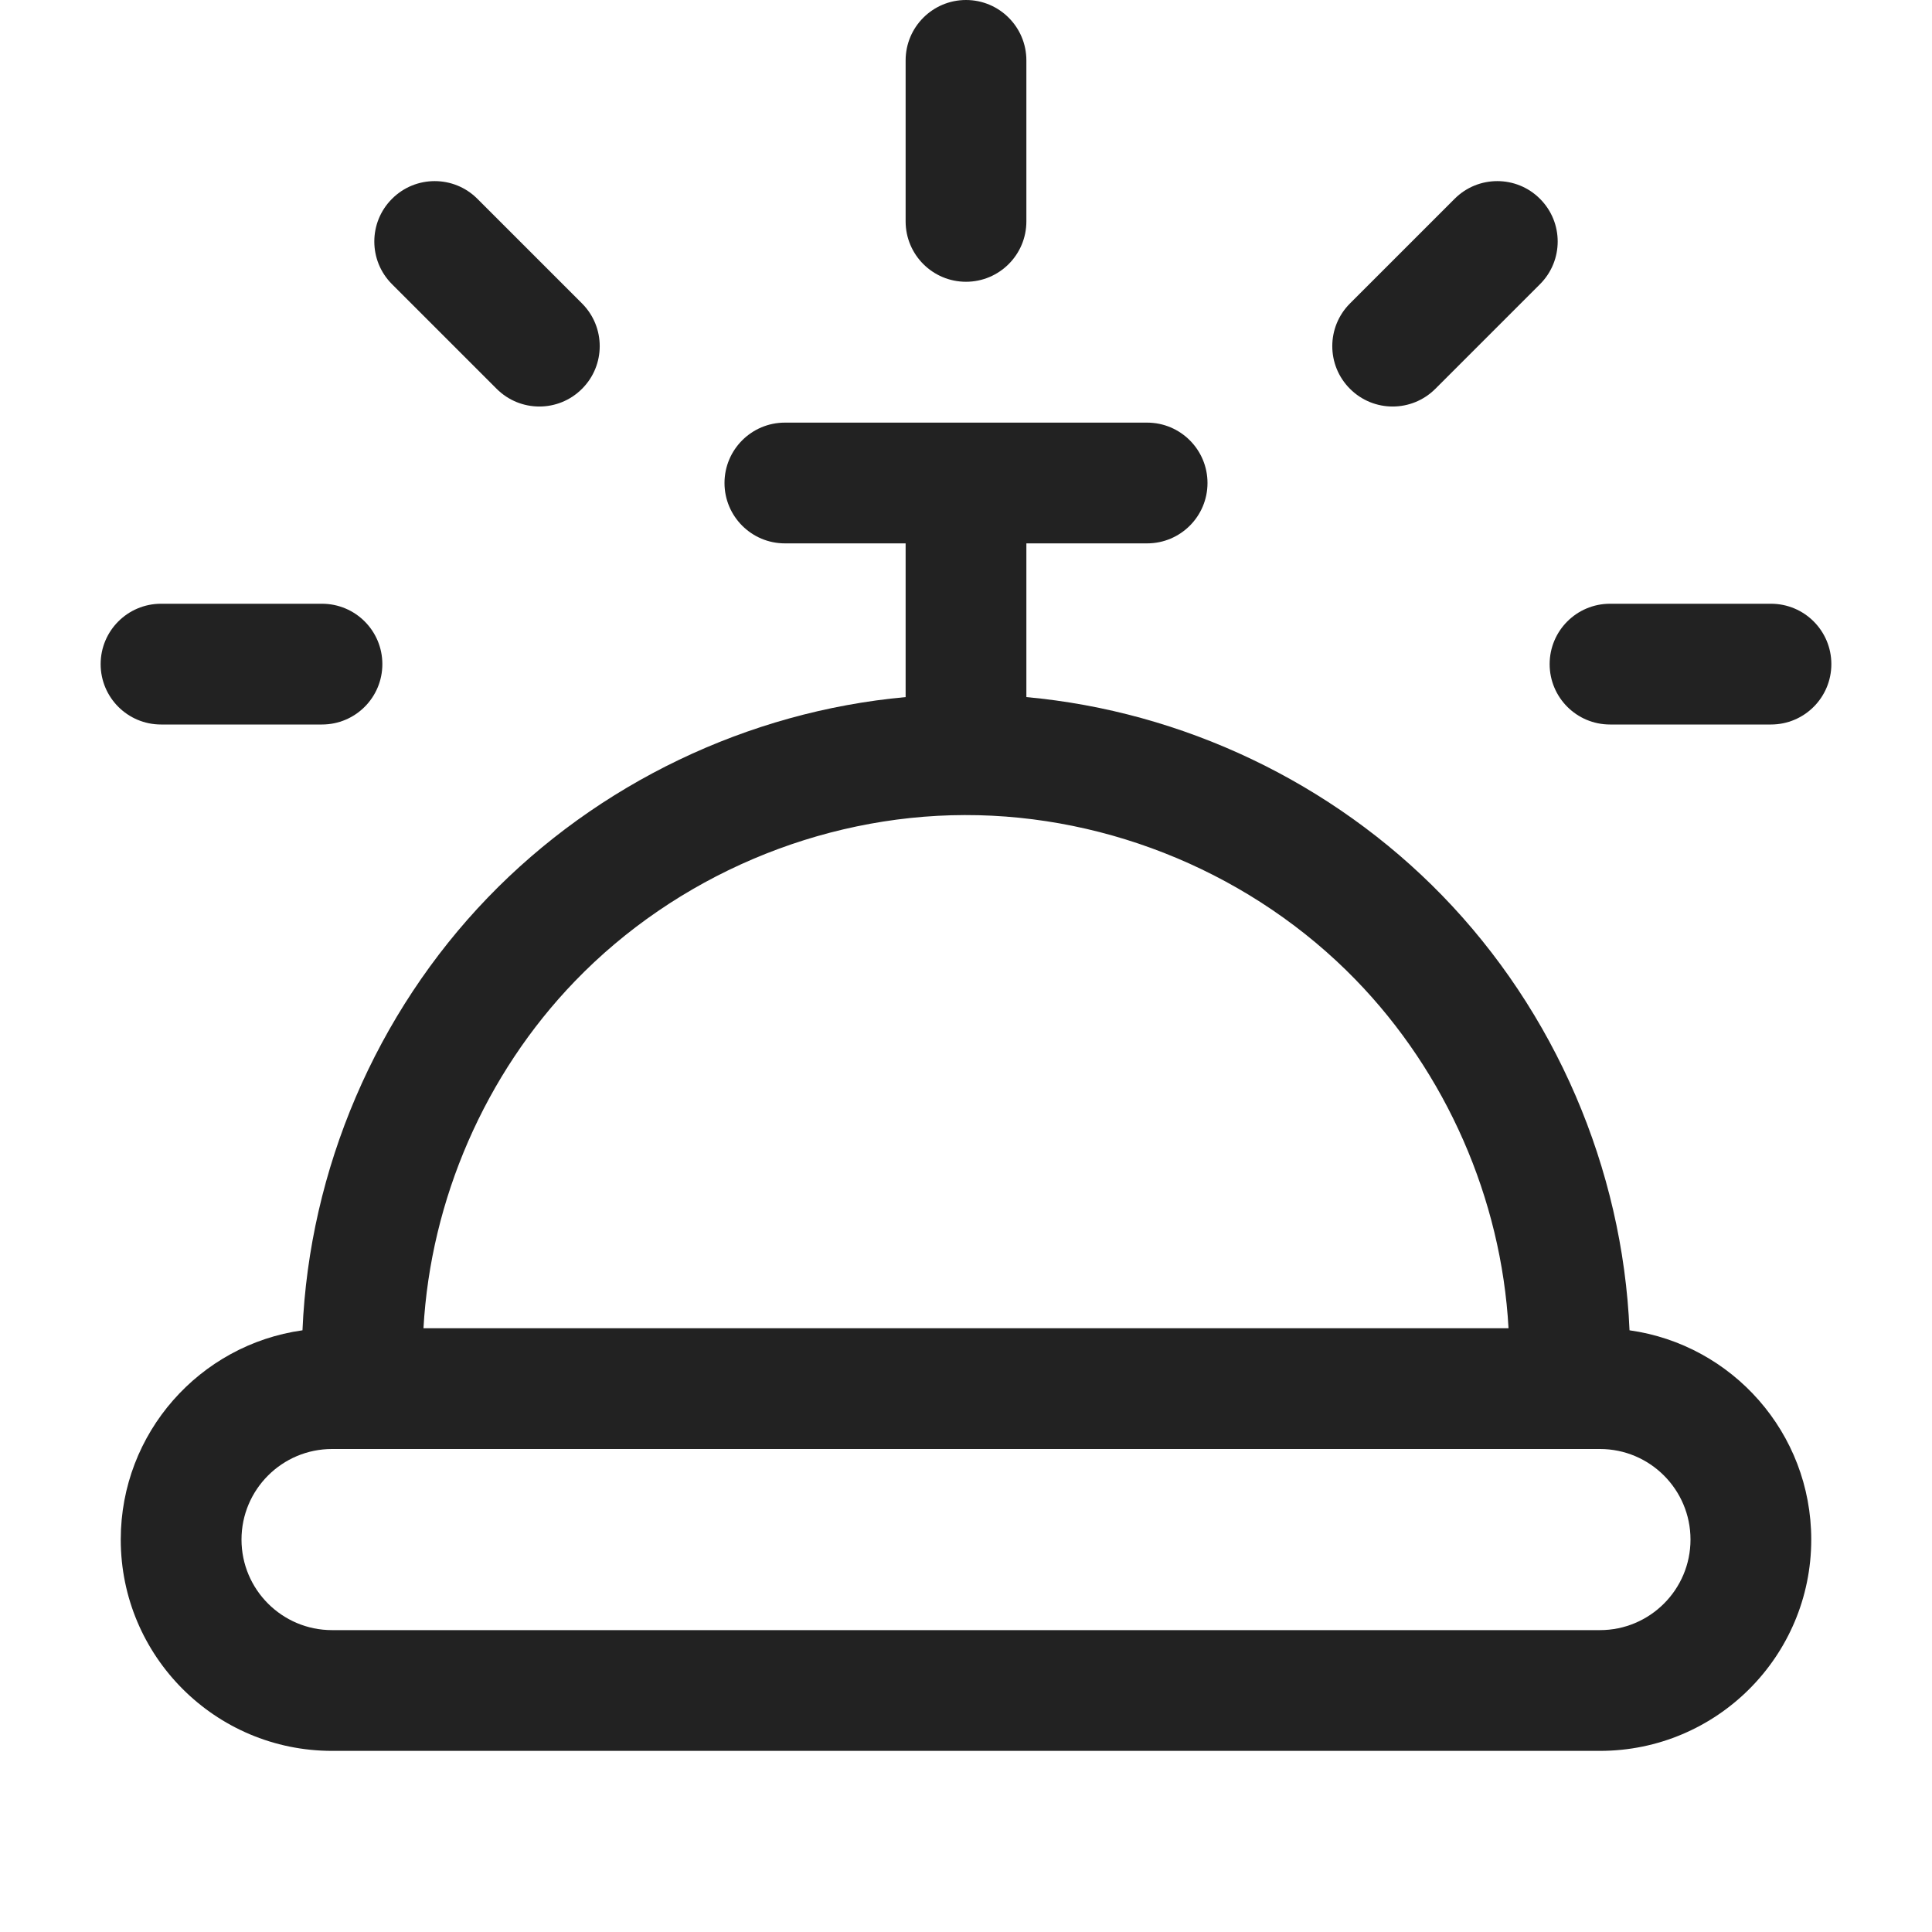
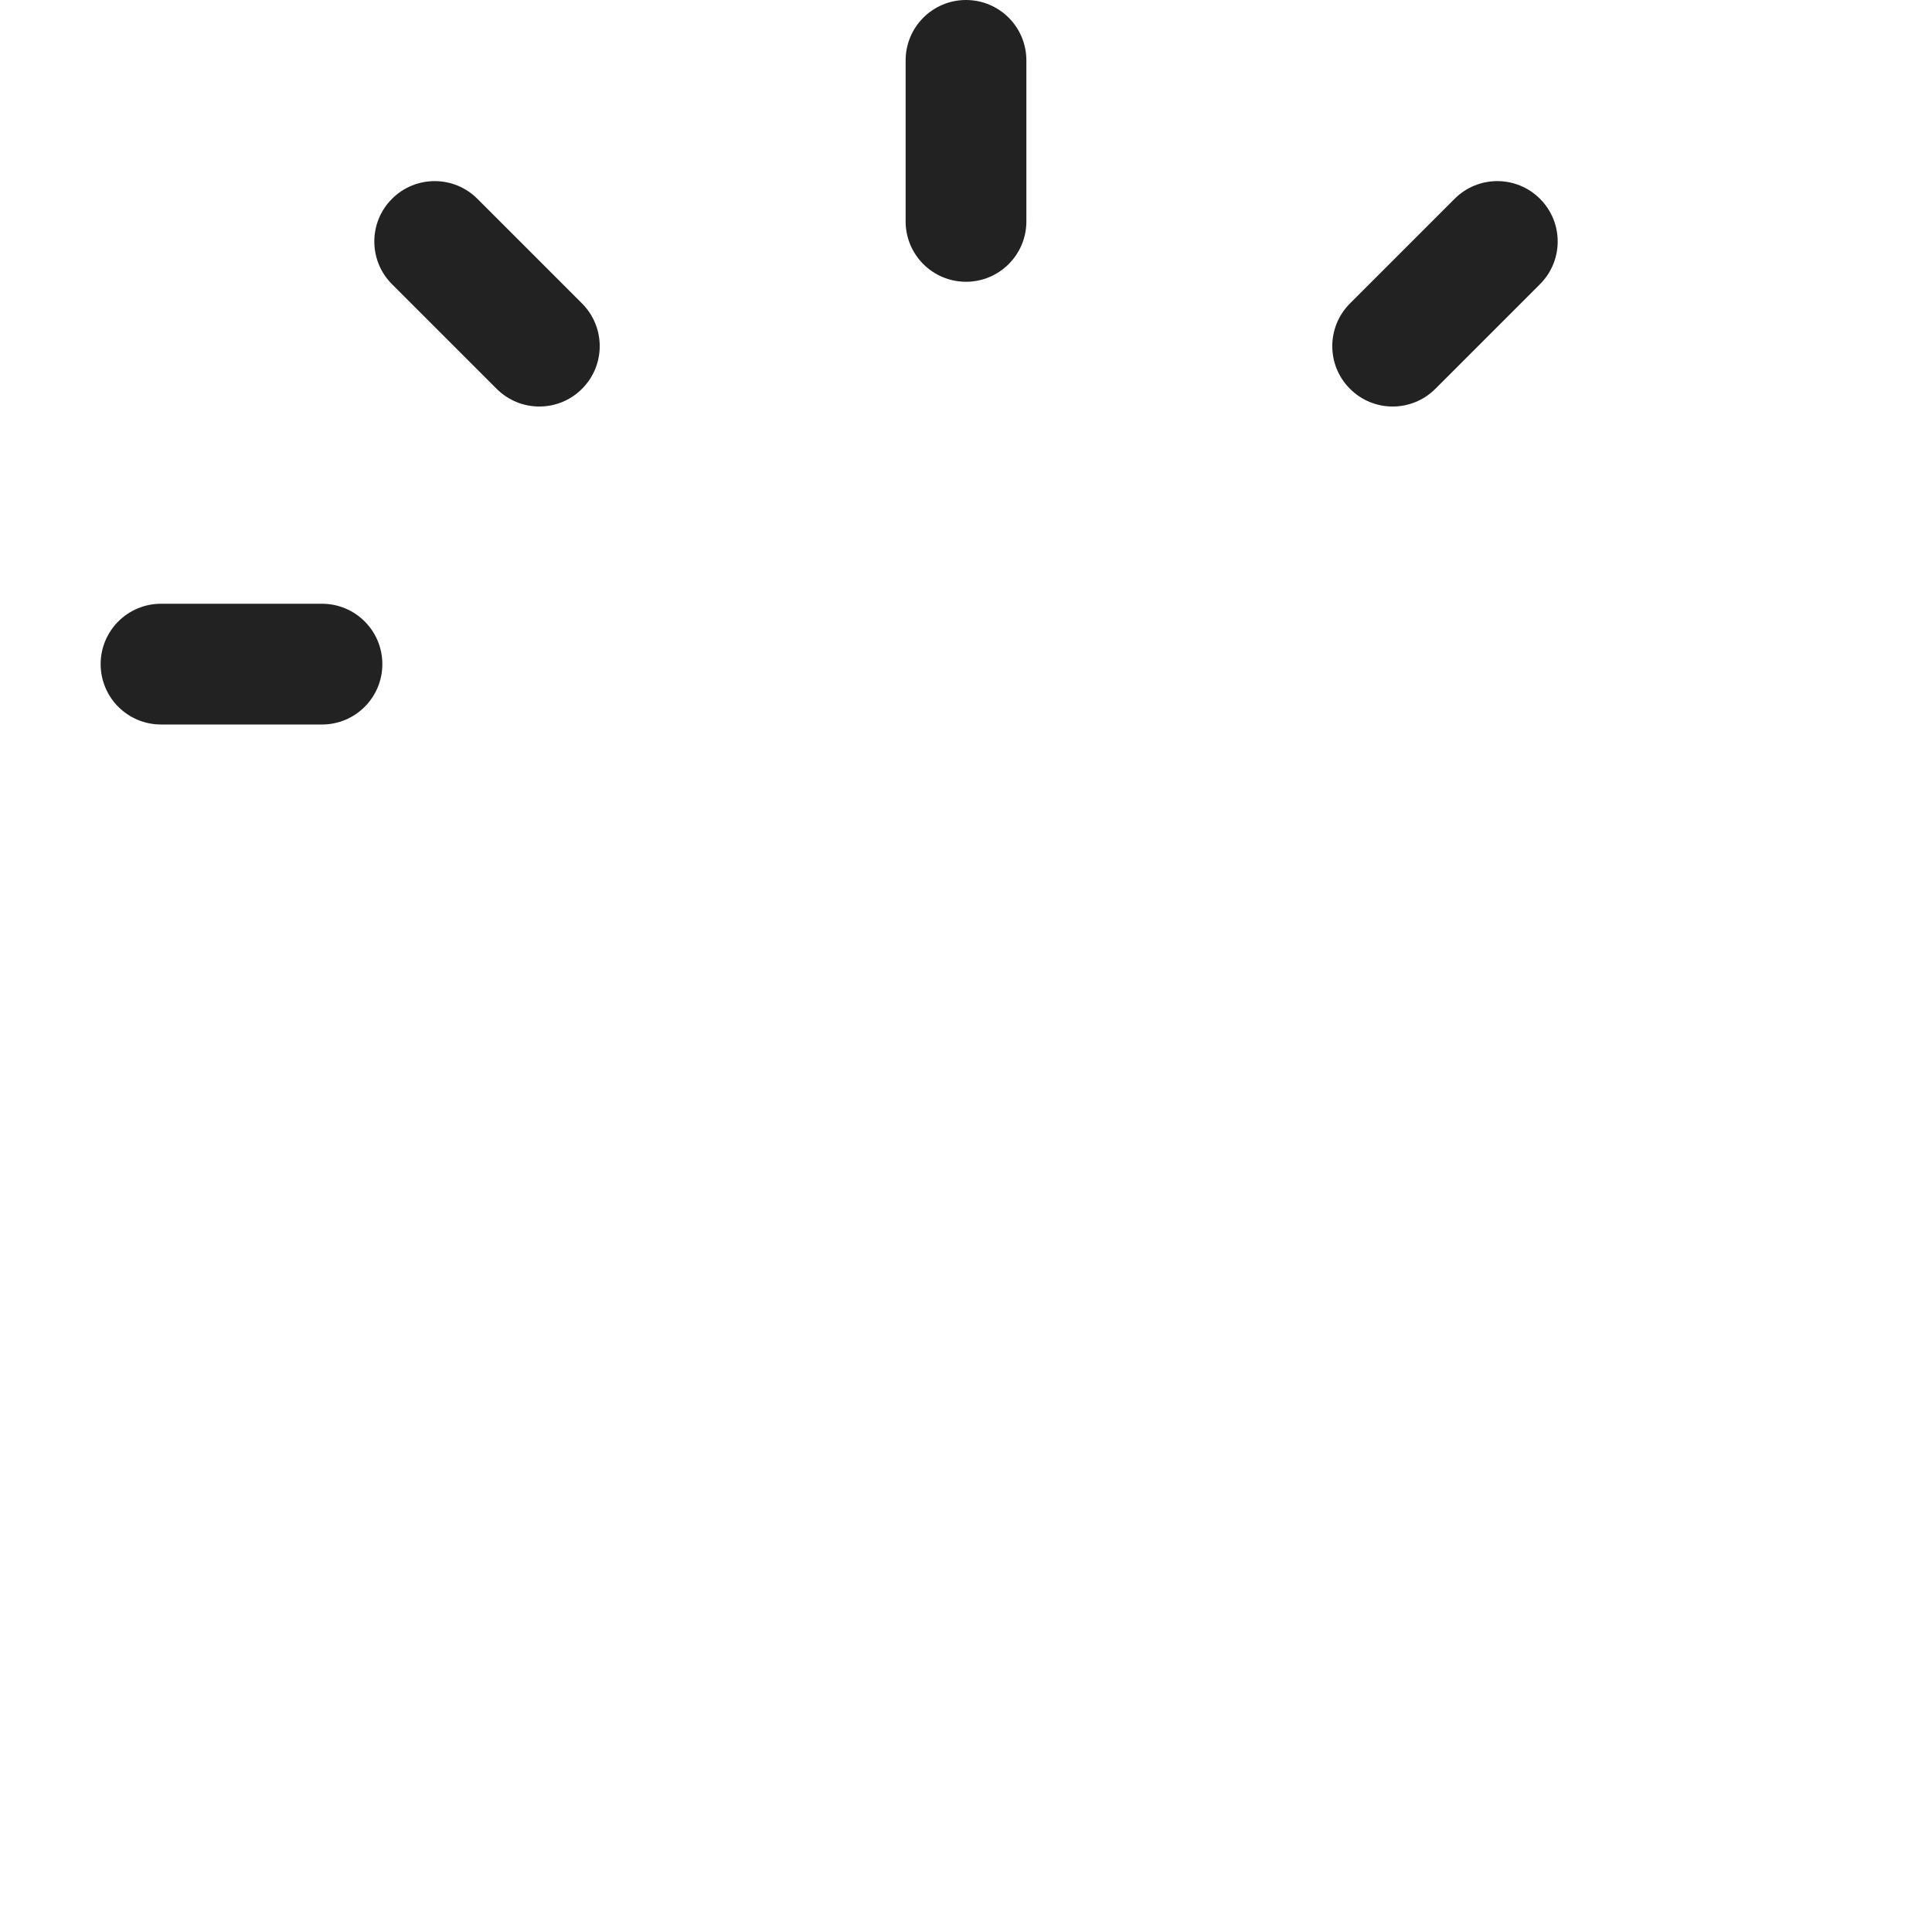
<svg xmlns="http://www.w3.org/2000/svg" width="32" height="32" viewBox="0 0 32 32" fill="none">
  <path d="M17 1C17 0.448 16.552 0 16 0C15.448 0 15 0.448 15 1V3.667C15 4.219 15.448 4.667 16 4.667C16.552 4.667 17 4.219 17 3.667V1Z" fill="#222222" />
  <path d="M25.507 3.293C25.898 3.683 25.898 4.317 25.507 4.707L23.774 6.44C23.383 6.831 22.75 6.831 22.36 6.44C21.969 6.05 21.969 5.417 22.36 5.026L24.093 3.293C24.483 2.902 25.117 2.902 25.507 3.293Z" fill="#222222" />
-   <path fill-rule="evenodd" clip-rule="evenodd" d="M15 9V11.546C12.387 11.784 9.903 12.976 8.081 14.865C6.228 16.787 5.123 19.367 5.01 22.034C3.309 22.272 2 23.733 2 25.5C2 27.433 3.567 29 5.5 29H26.5C28.433 29 30 27.433 30 25.5C30 23.733 28.691 22.272 26.99 22.034C26.876 19.351 25.758 16.756 23.885 14.83C22.066 12.96 19.596 11.783 17 11.546V9H19C19.552 9 20 8.552 20 8C20 7.448 19.552 7 19 7H13C12.448 7 12 7.448 12 8C12 8.552 12.448 9 13 9H15ZM24.986 22H7.014C7.133 19.869 8.034 17.795 9.521 16.253C11.195 14.517 13.568 13.505 15.98 13.5C18.392 13.495 20.769 14.495 22.451 16.225C23.954 17.77 24.867 19.855 24.986 22ZM5.5 24C4.672 24 4 24.672 4 25.5C4 26.328 4.672 27 5.5 27H26.5C27.328 27 28 26.328 28 25.5C28 24.672 27.328 24 26.5 24H5.5Z" fill="#222222" />
-   <path d="M26.667 12L29.333 12C29.886 12 30.333 11.552 30.333 11C30.333 10.448 29.886 10 29.333 10L26.667 10C26.114 10 25.667 10.448 25.667 11C25.667 11.552 26.114 12 26.667 12Z" fill="#222222" />
  <path d="M6.493 3.293C6.883 2.902 7.517 2.902 7.907 3.293L9.64 5.026C10.031 5.417 10.031 6.05 9.64 6.44C9.25 6.831 8.617 6.831 8.226 6.44L6.493 4.707C6.102 4.317 6.102 3.683 6.493 3.293Z" fill="#222222" />
  <path d="M2.667 10C2.114 10 1.667 10.448 1.667 11C1.667 11.552 2.114 12 2.667 12H5.333C5.886 12 6.333 11.552 6.333 11C6.333 10.448 5.886 10 5.333 10H2.667Z" fill="#222222" />
</svg>